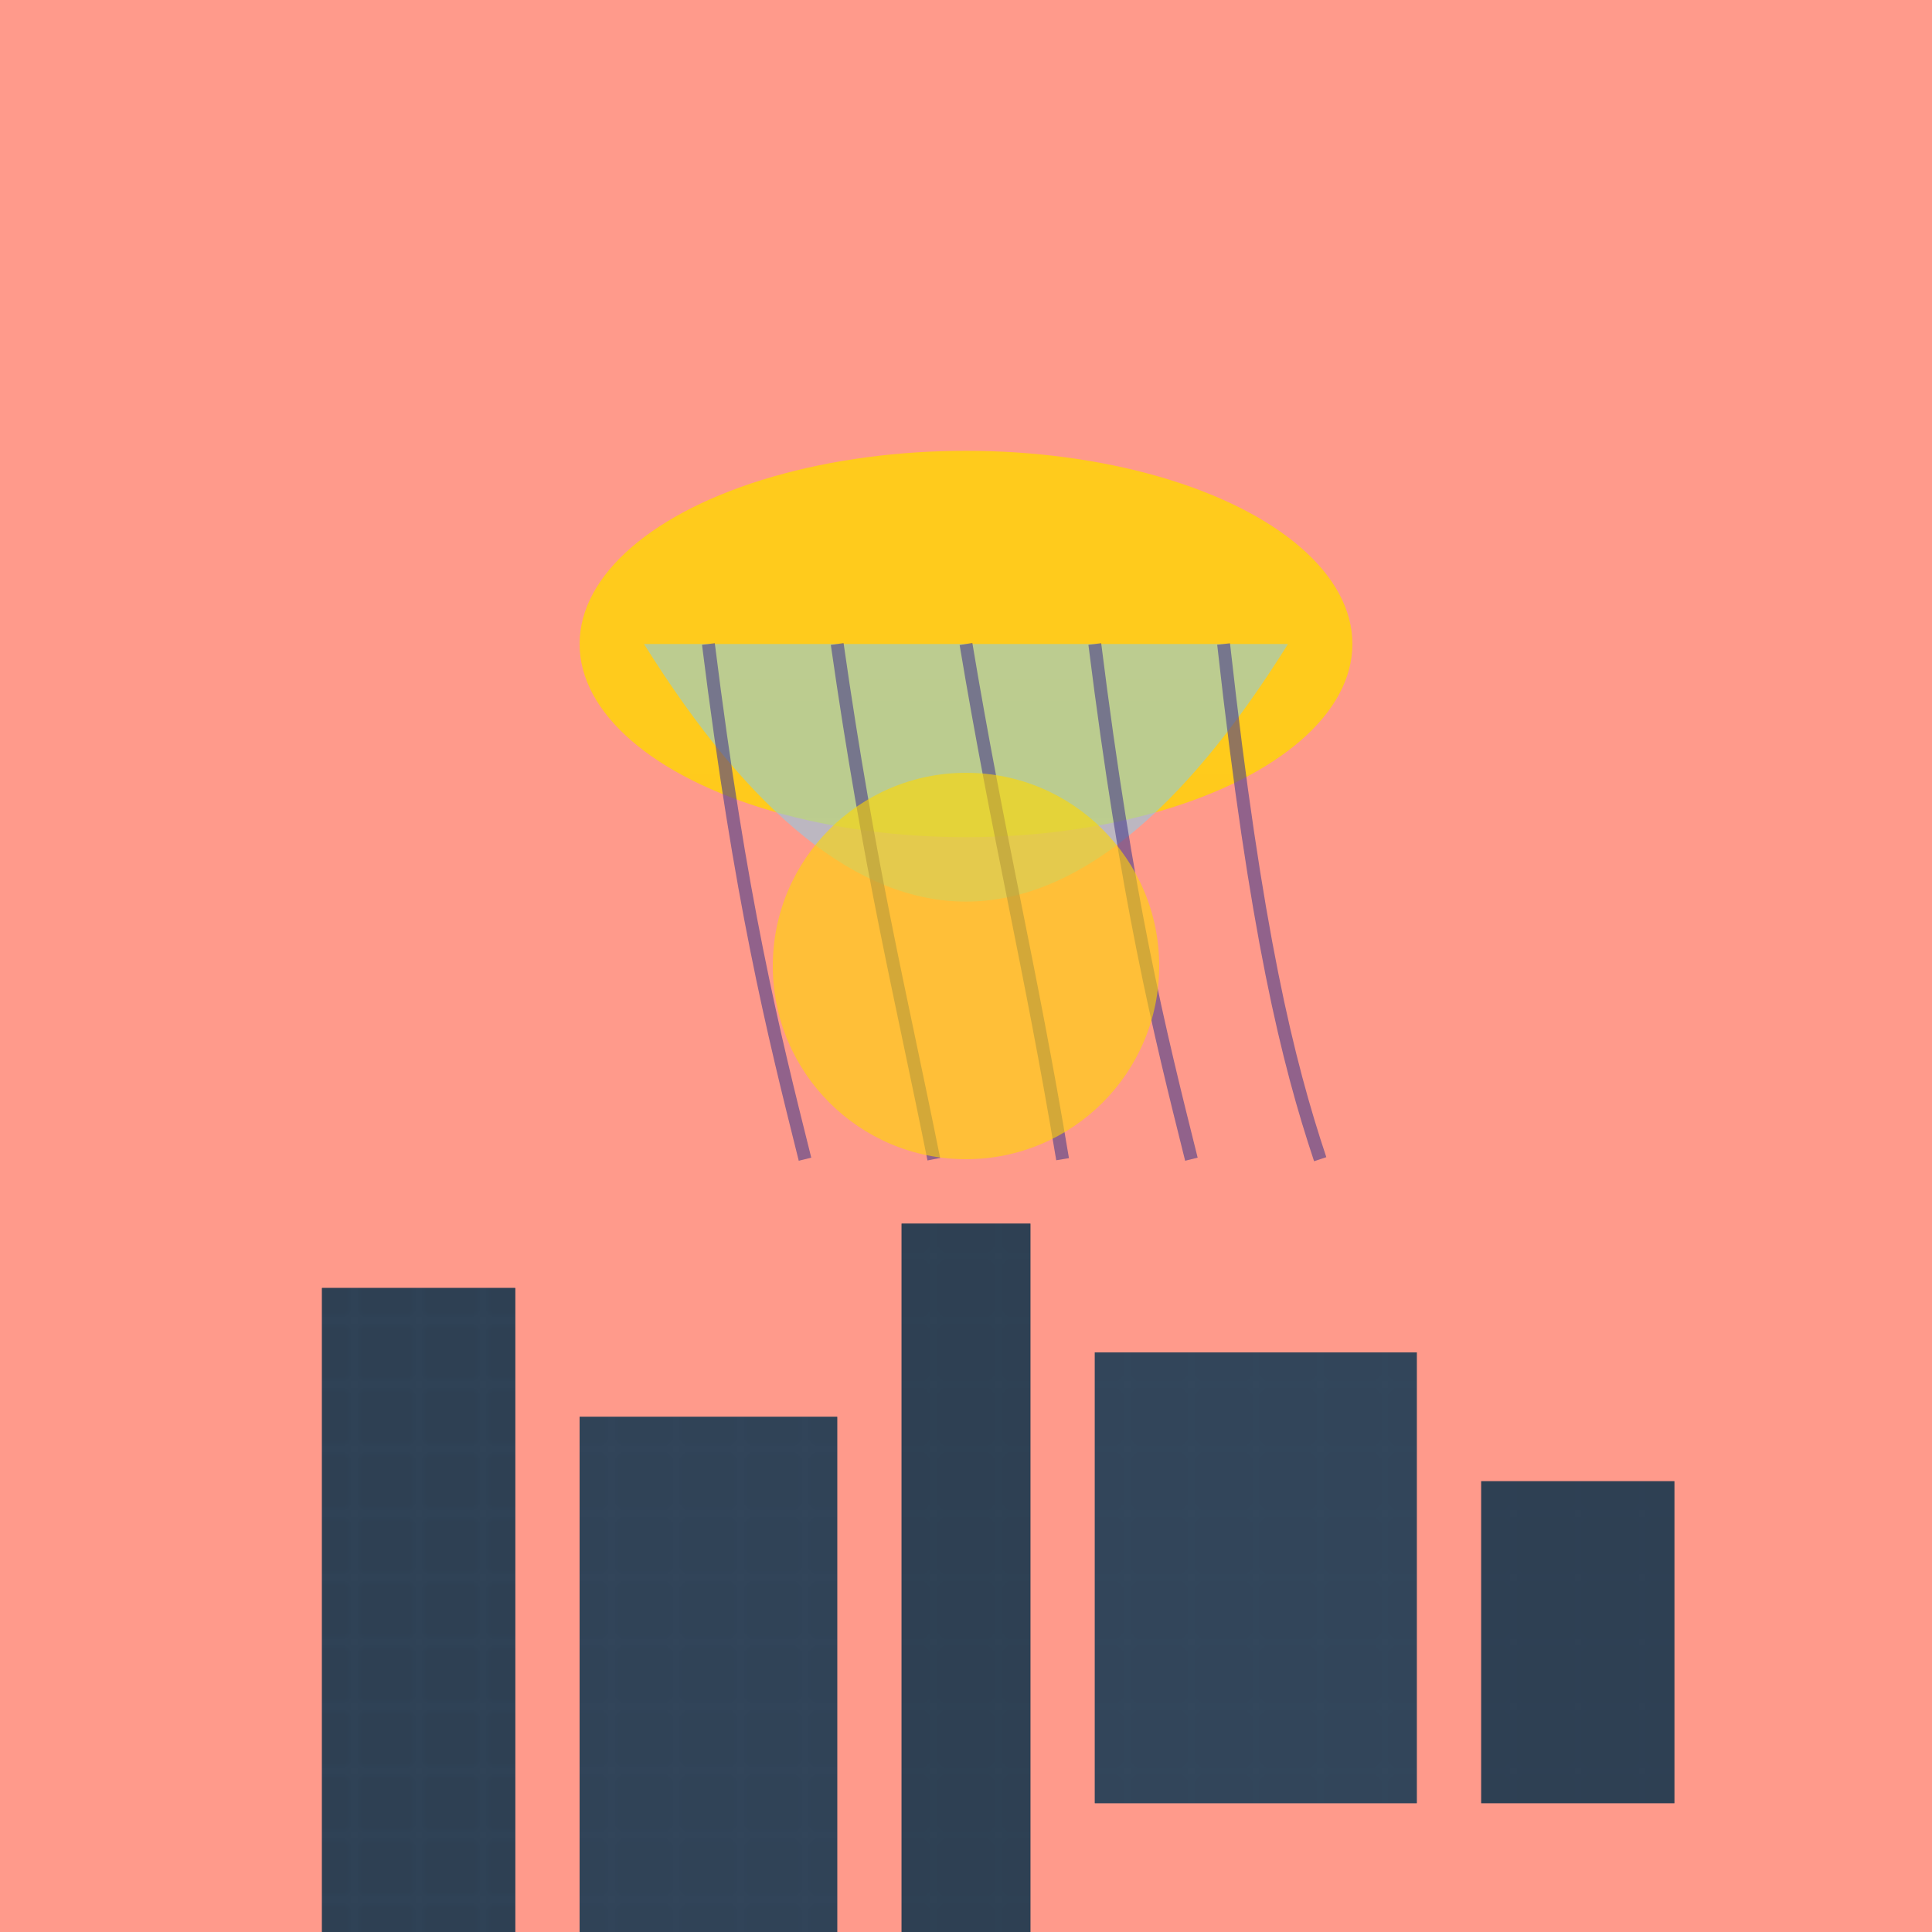
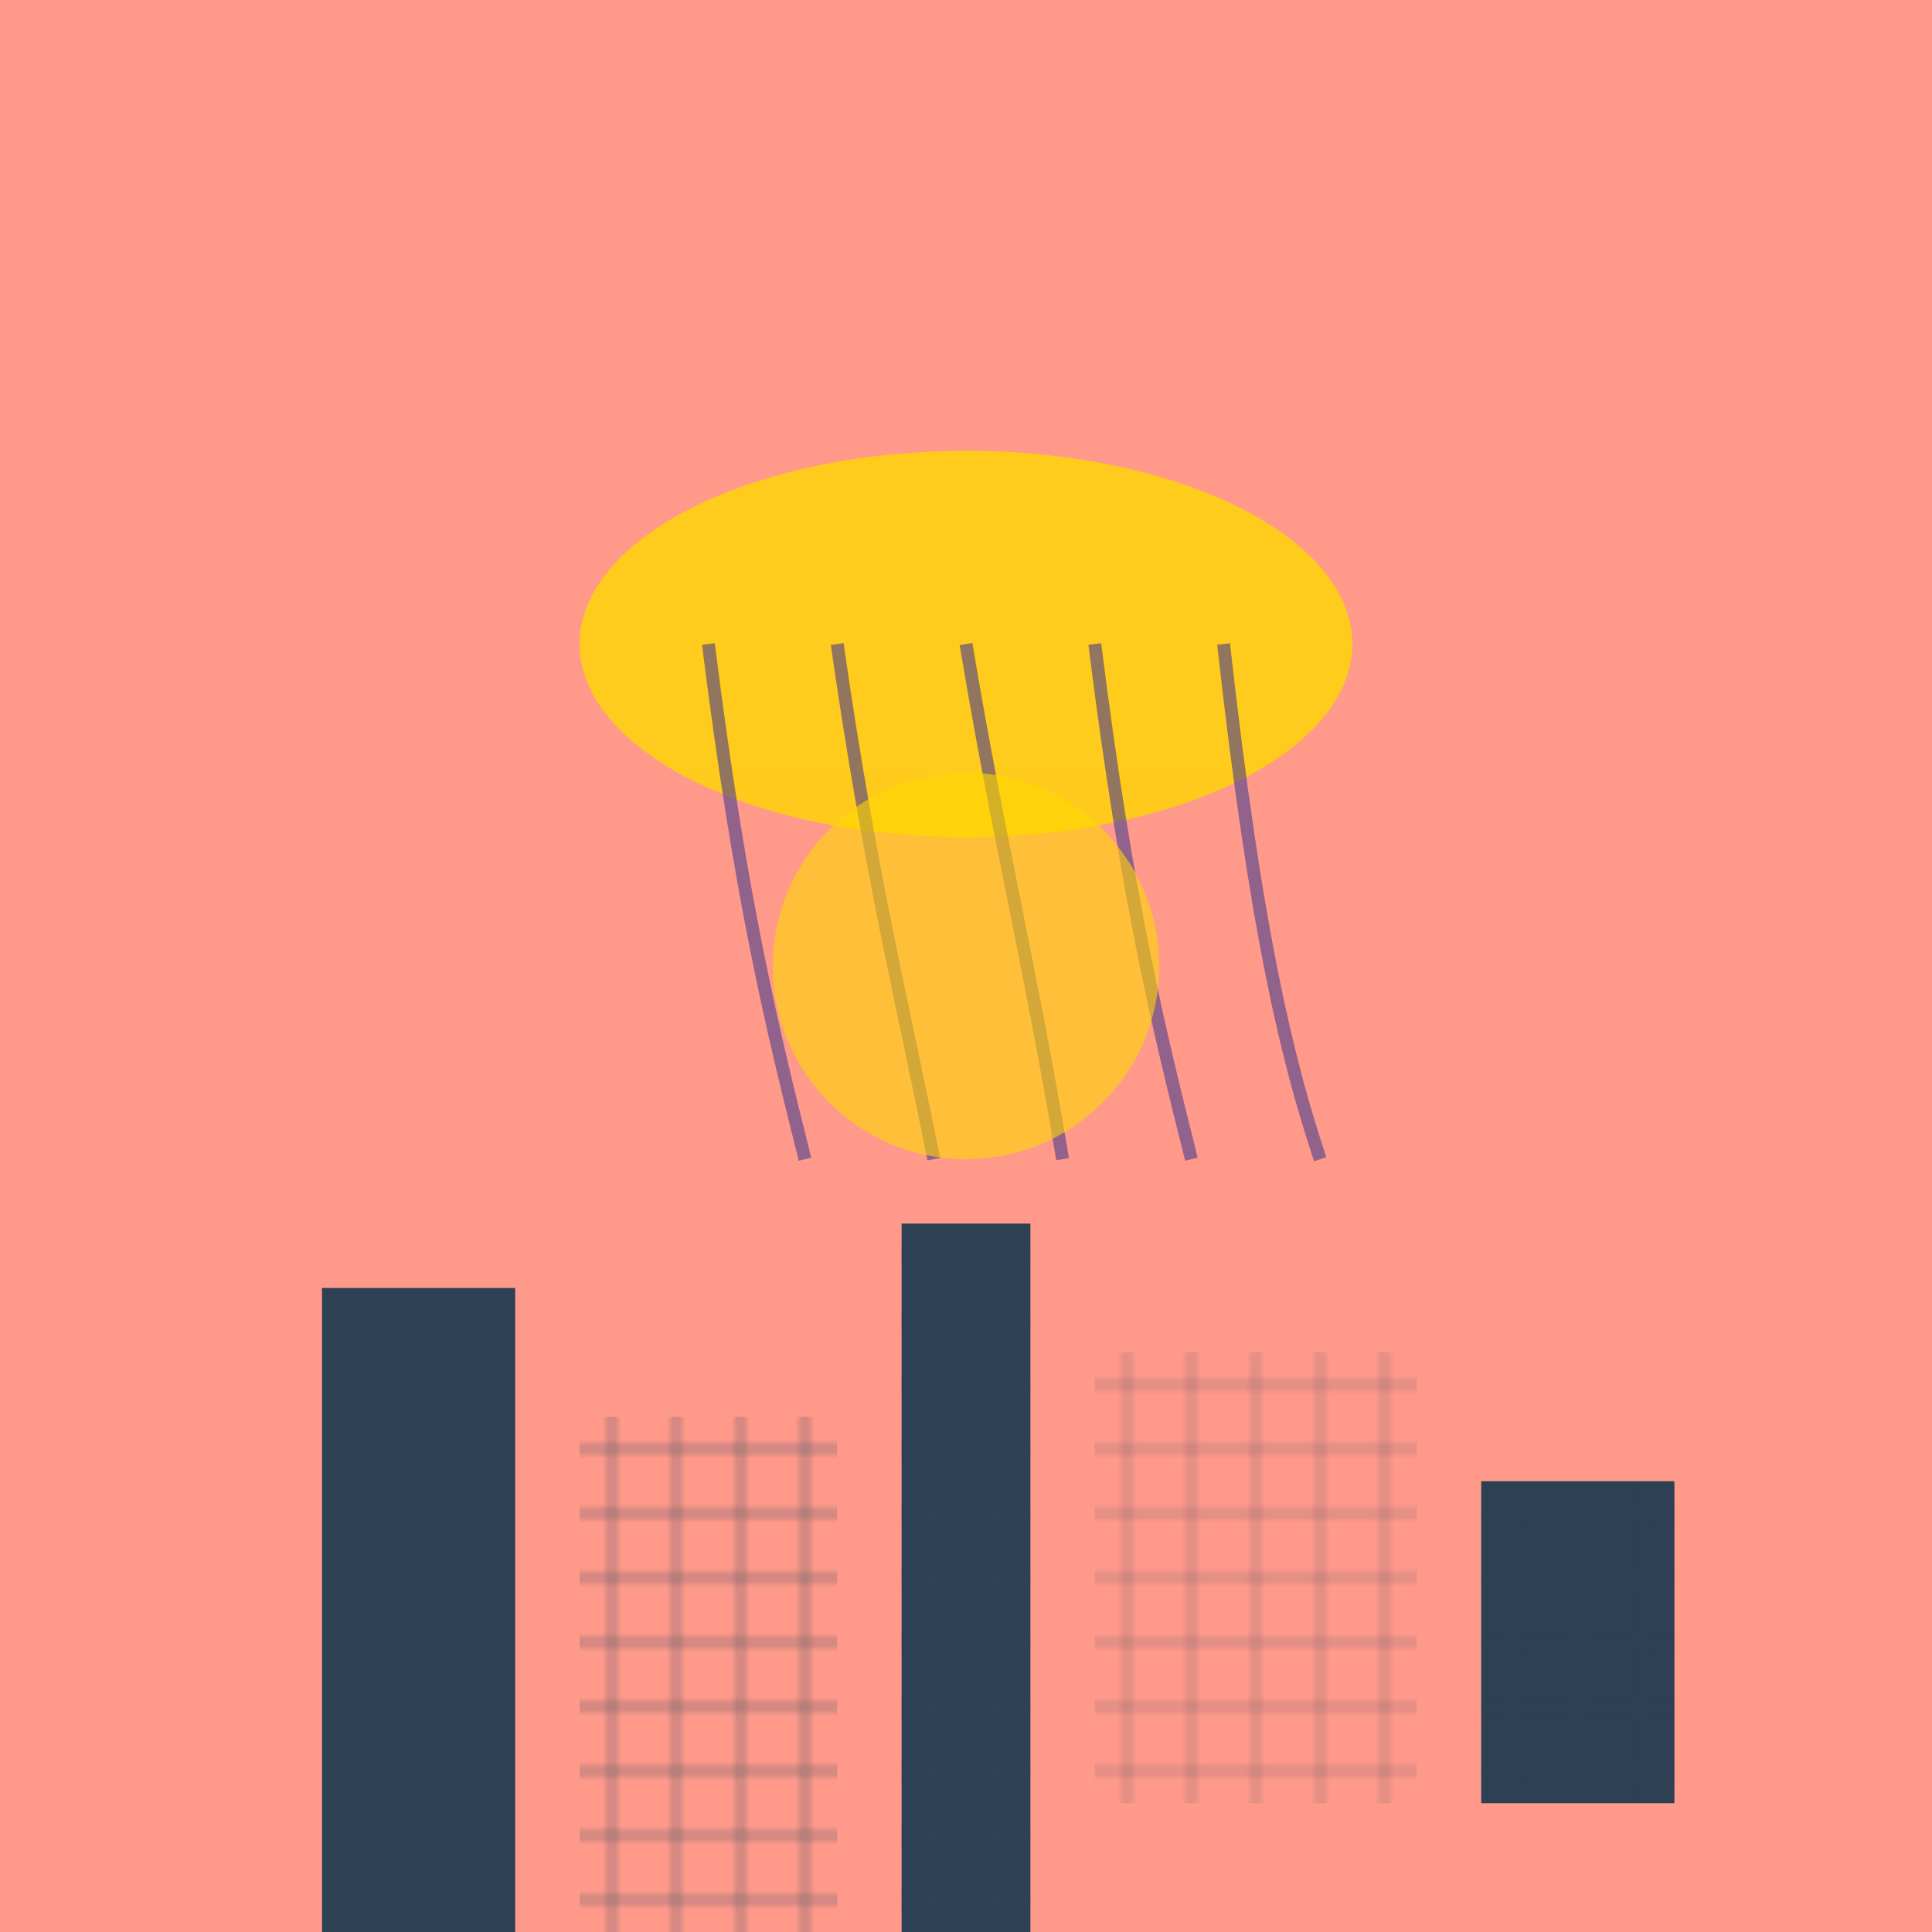
<svg xmlns="http://www.w3.org/2000/svg" viewBox="0 0 300 300">
  <defs>
    <linearGradient id="sunrise" x1="0" y1="0" x2="0" y2="300">
      <stop offset="0%" stop-color="#FF9A8B" />
      <stop offset="50%" stop-color="#FF6A88" />
      <stop offset="100%" stop-color="#FF99AC" />
    </linearGradient>
    <linearGradient id="jellyfishBody" x1="0" y1="0" x2="0" y2="80">
      <stop offset="0%" stop-color="rgba(135,206,235,0.8)" />
      <stop offset="100%" stop-color="rgba(72,61,139,0.4)" />
    </linearGradient>
    <linearGradient id="umbrellaGradient" x1="0" y1="0" x2="0" y2="100">
      <stop offset="0%" stop-color="#FFD700" />
      <stop offset="100%" stop-color="#FF8C00" />
    </linearGradient>
    <pattern id="windowPattern" patternUnits="userSpaceOnUse" width="10" height="10">
-       <rect width="10" height="10" fill="#2E4053" />
      <path d="M0,5 L10,5 M5,0 L5,10" stroke="#34495E" stroke-width="0.5" />
    </pattern>
  </defs>
  <rect width="300" height="300" fill="url(#sunrise)" />
  <g transform="translate(50, 150)">
    <rect x="0" y="50" width="30" height="100" fill="#2E4053" />
-     <rect x="0" y="50" width="30" height="100" fill="url(#windowPattern)" opacity="0.8" />
-     <rect x="40" y="70" width="40" height="80" fill="#34495E" />
    <rect x="40" y="70" width="40" height="80" fill="url(#windowPattern)" opacity="0.8" />
    <rect x="90" y="40" width="20" height="110" fill="#2E4053" />
    <rect x="90" y="40" width="20" height="110" fill="url(#windowPattern)" opacity="0.8" />
-     <rect x="120" y="60" width="50" height="70" fill="#34495E" />
    <rect x="120" y="60" width="50" height="70" fill="url(#windowPattern)" opacity="0.8" />
    <rect x="180" y="80" width="30" height="50" fill="#2E4053" />
    <rect x="180" y="80" width="30" height="50" fill="url(#windowPattern)" opacity="0.8" />
  </g>
  <g transform="translate(150, 100)">
    <ellipse cx="0" cy="0" rx="60" ry="30" fill="url(#umbrellaGradient)" opacity="0.8" />
-     <path d="M-50,0 Q0,80 50,0 Z" fill="url(#jellyfishBody)" opacity="0.7" />
+     <path d="M-50,0 Z" fill="url(#jellyfishBody)" opacity="0.7" />
    <g stroke="rgba(72,61,139,0.6)" stroke-width="2" fill="none">
      <path d="M-40,0 C-35,40 -30,60 -25,80" />
      <path d="M-20,0 C-15,35 -10,55 -5,80" />
      <path d="M0,0 C5,30 10,50 15,80" />
      <path d="M20,0 C25,40 30,60 35,80" />
      <path d="M40,0 C45,45 50,65 55,80" />
    </g>
  </g>
  <circle cx="150" cy="150" r="30" fill="#FFD700" opacity="0.6" />
</svg>